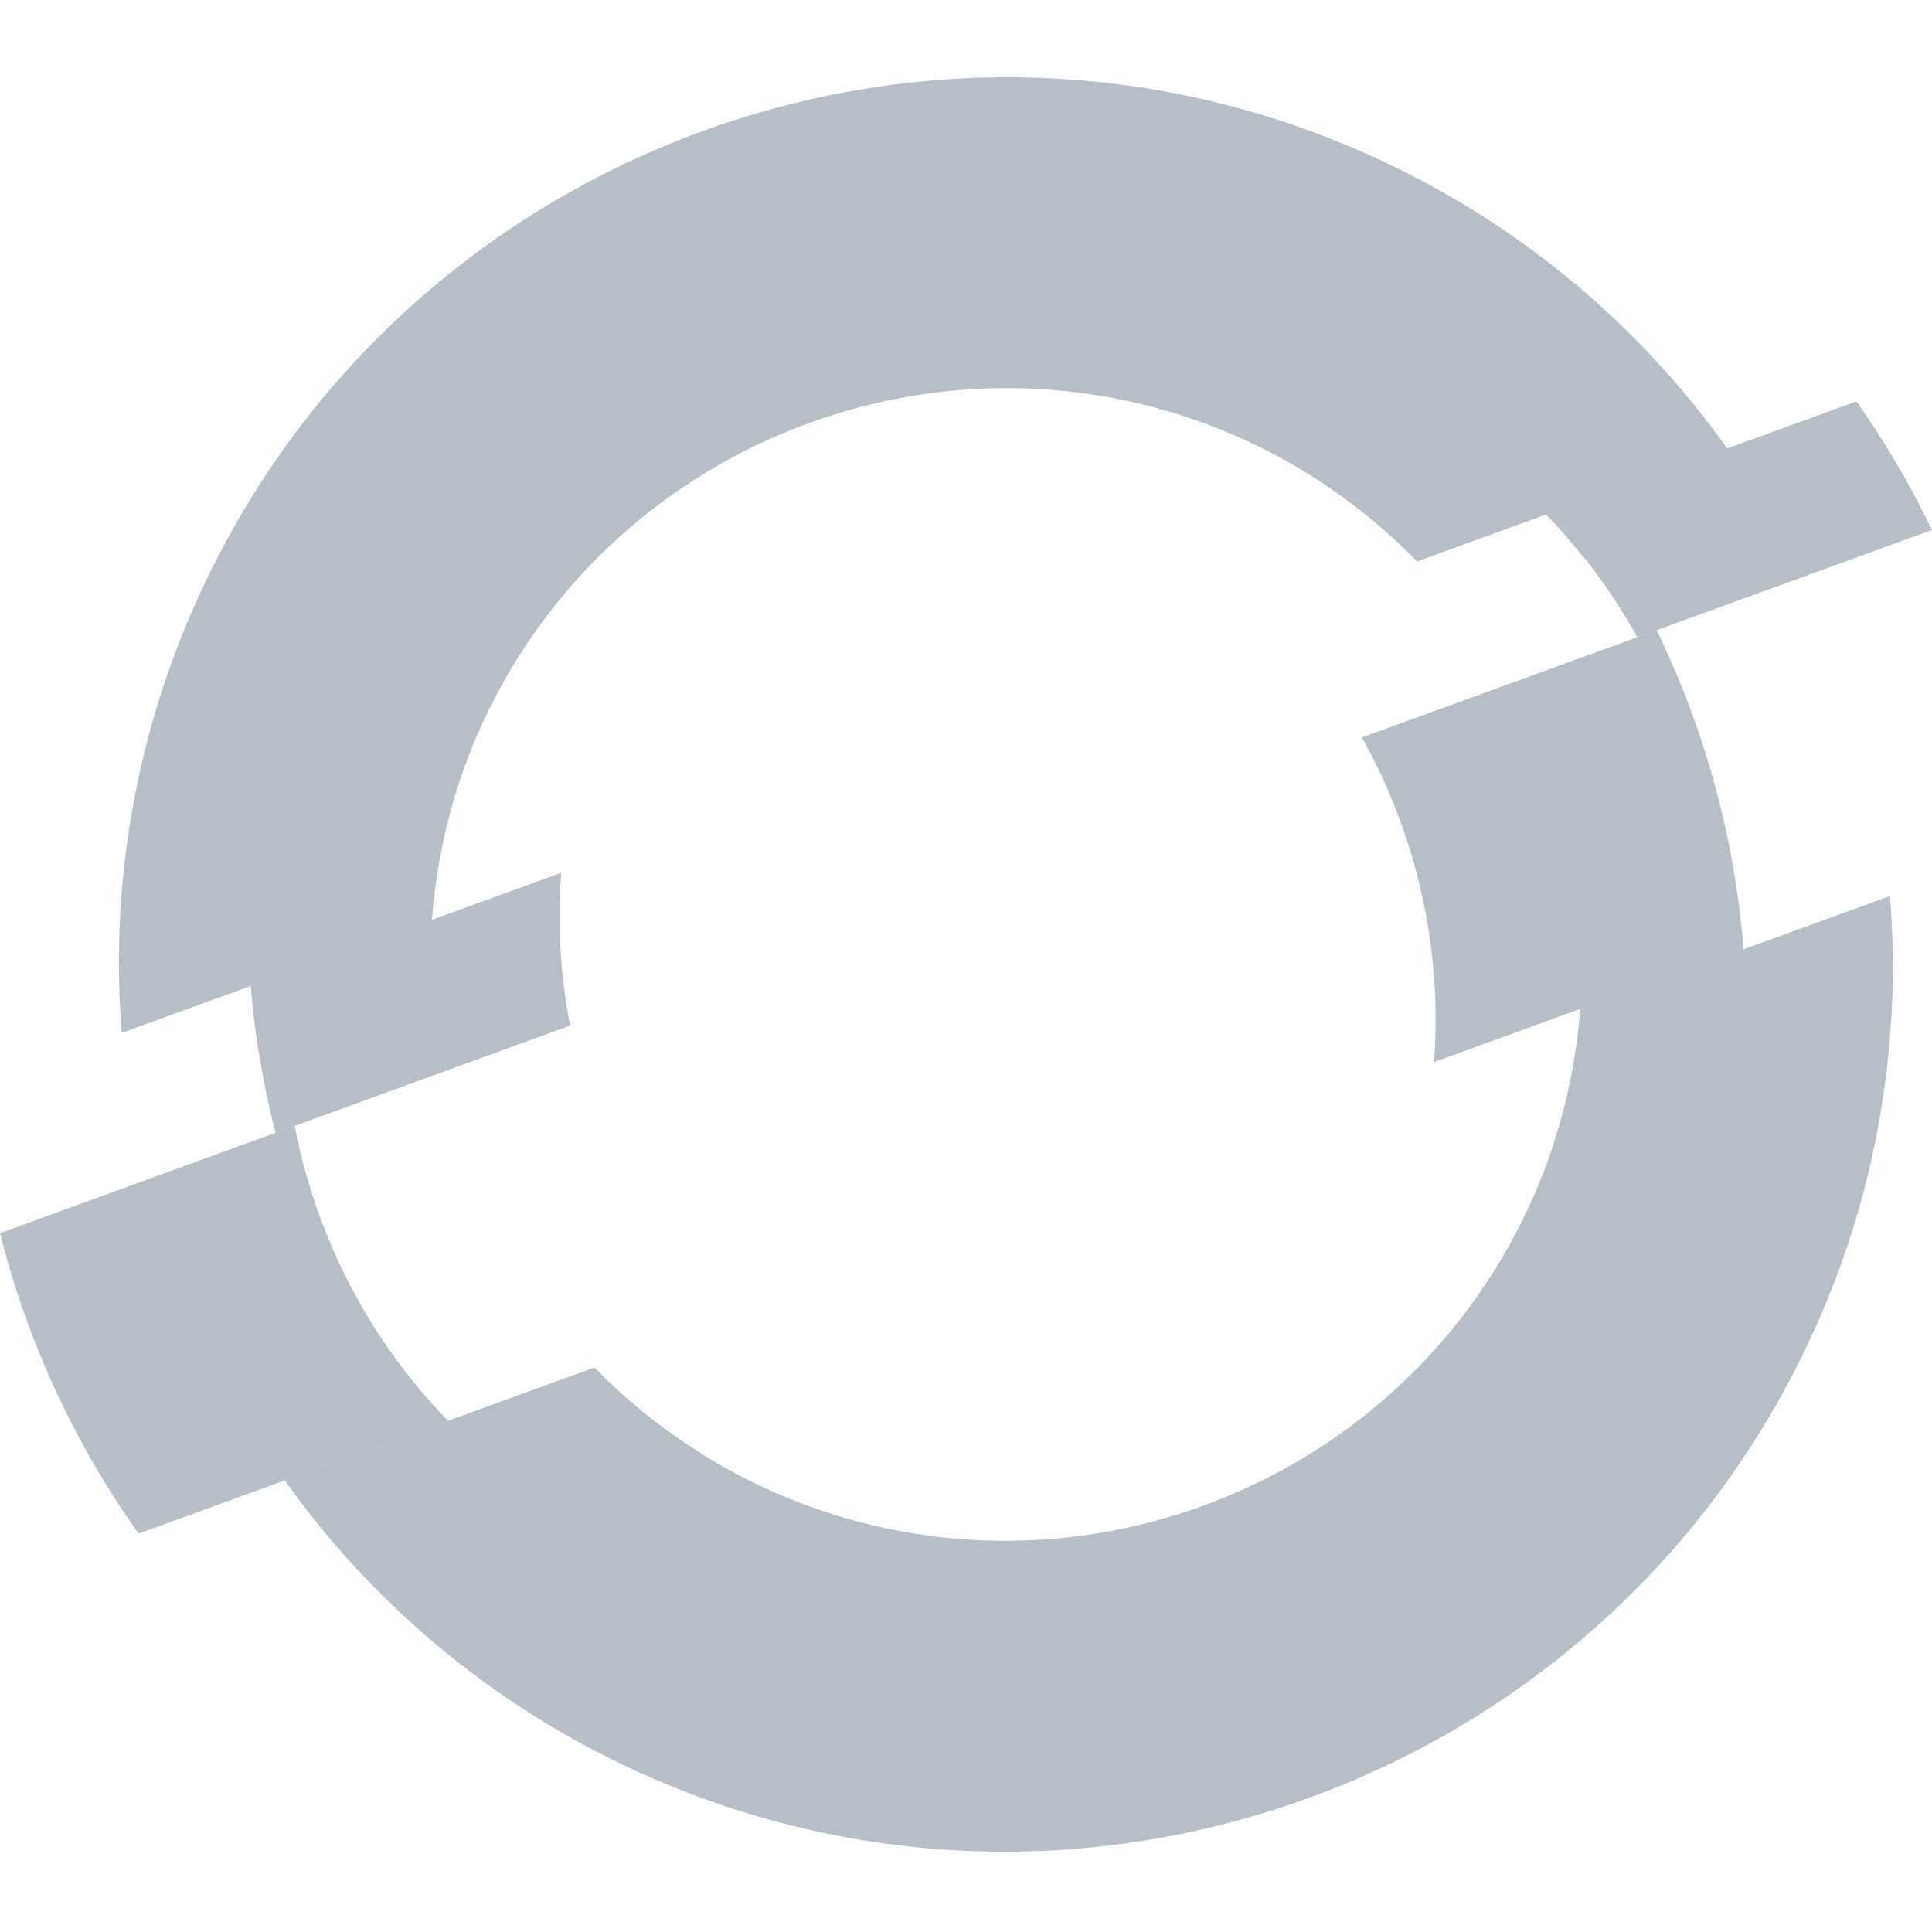
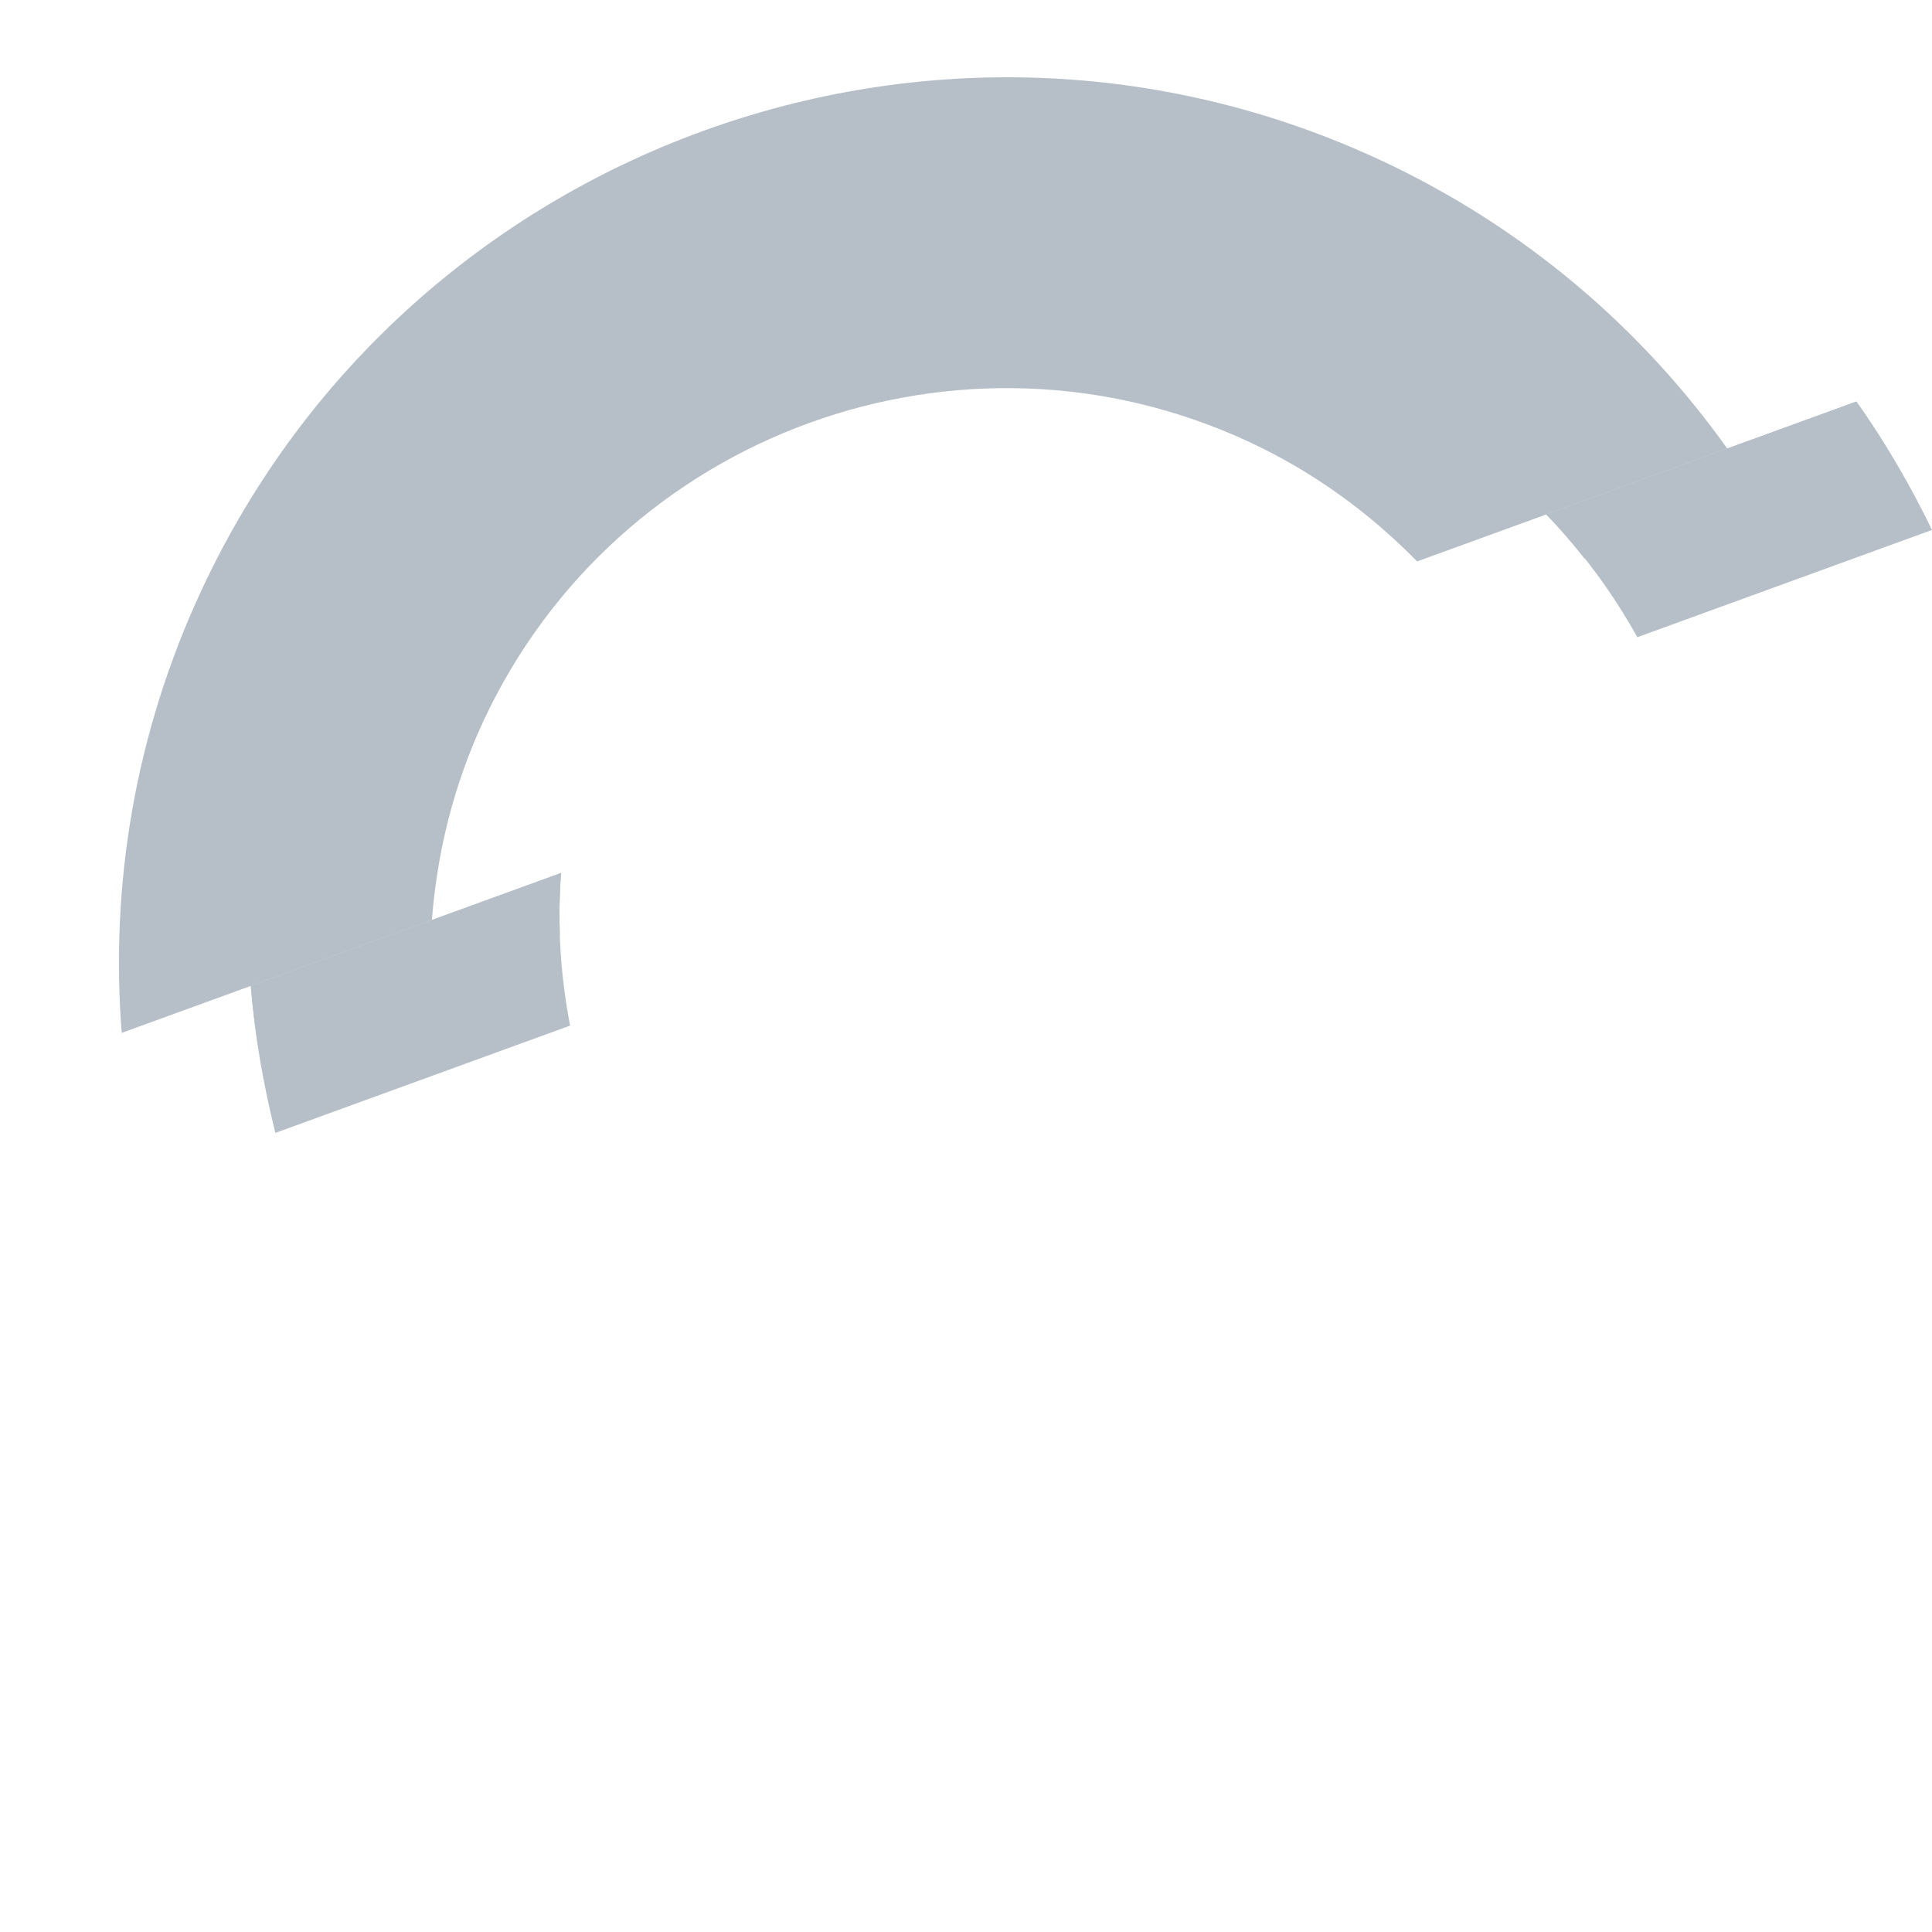
<svg xmlns="http://www.w3.org/2000/svg" width="500" height="500" viewBox="0 0 500 500" fill="none">
  <path d="M499.999 137.151C494.404 125.594 487.929 114.44 480.416 103.921L400.151 133.132C409.484 142.685 417.328 153.424 423.742 164.908L499.999 137.151ZM145.194 225.927L64.904 255.138C65.93 268.014 68.154 280.732 71.269 293.193L147.539 265.424C145.059 252.523 144.18 239.231 145.194 225.927Z" fill="#B6BFC7" />
  <path d="M323.378 114.413C340.078 122.207 354.543 132.836 366.748 145.297L447.012 116.087C424.778 84.885 394.492 58.814 357.389 41.503C242.636 -12.007 105.734 37.813 52.237 152.554C34.913 189.681 28.475 229.117 31.505 267.307L111.782 238.097C113.113 220.7 117.353 203.266 125.135 186.554C159.904 112.006 248.83 79.656 323.378 114.413Z" fill="#B6BFC7" />
-   <path d="M408.99 261.095C407.707 278.479 403.321 295.913 395.515 312.638C360.758 387.197 271.819 419.547 197.284 384.79C180.559 376.984 165.984 366.441 153.829 353.955L73.723 383.105C95.909 414.306 126.157 440.389 163.284 457.713C278.037 511.211 414.915 461.39 468.425 346.637C485.761 309.535 492.15 270.099 489.096 231.945L408.99 261.095Z" fill="#B6BFC7" />
-   <path d="M428.729 163.094L352.459 190.851C366.63 216.238 373.325 245.461 371.126 274.854L451.232 245.717C448.935 216.971 441.275 188.909 428.729 163.094ZM76.27 291.362L0 319.143C7 346.948 19.156 373.374 35.869 396.891L115.962 367.729C95.401 346.619 81.731 319.9 76.27 291.362Z" fill="#B6BFC7" />
  <path d="M488.375 116.005C485.846 111.9 483.22 107.856 480.422 103.922L400.157 133.133C403.688 136.749 406.938 140.585 410.041 144.519L488.375 116.005ZM144.889 242.047C144.693 236.696 144.778 231.321 145.194 225.933L64.904 255.144C65.32 260.287 65.967 265.394 66.737 270.488L144.889 242.047Z" fill="#B6BFC7" />
-   <path d="M489.092 231.944L408.986 261.093C408.142 272.626 405.895 284.183 402.217 295.545L489.409 263.757C490.033 253.103 489.934 242.475 489.092 231.944ZM73.731 383.115C79.9 391.801 86.729 400.085 94.145 407.903L181.349 376.103C171.16 369.726 161.948 362.286 153.824 353.954L73.731 383.115Z" fill="#B6BFC7" />
</svg>